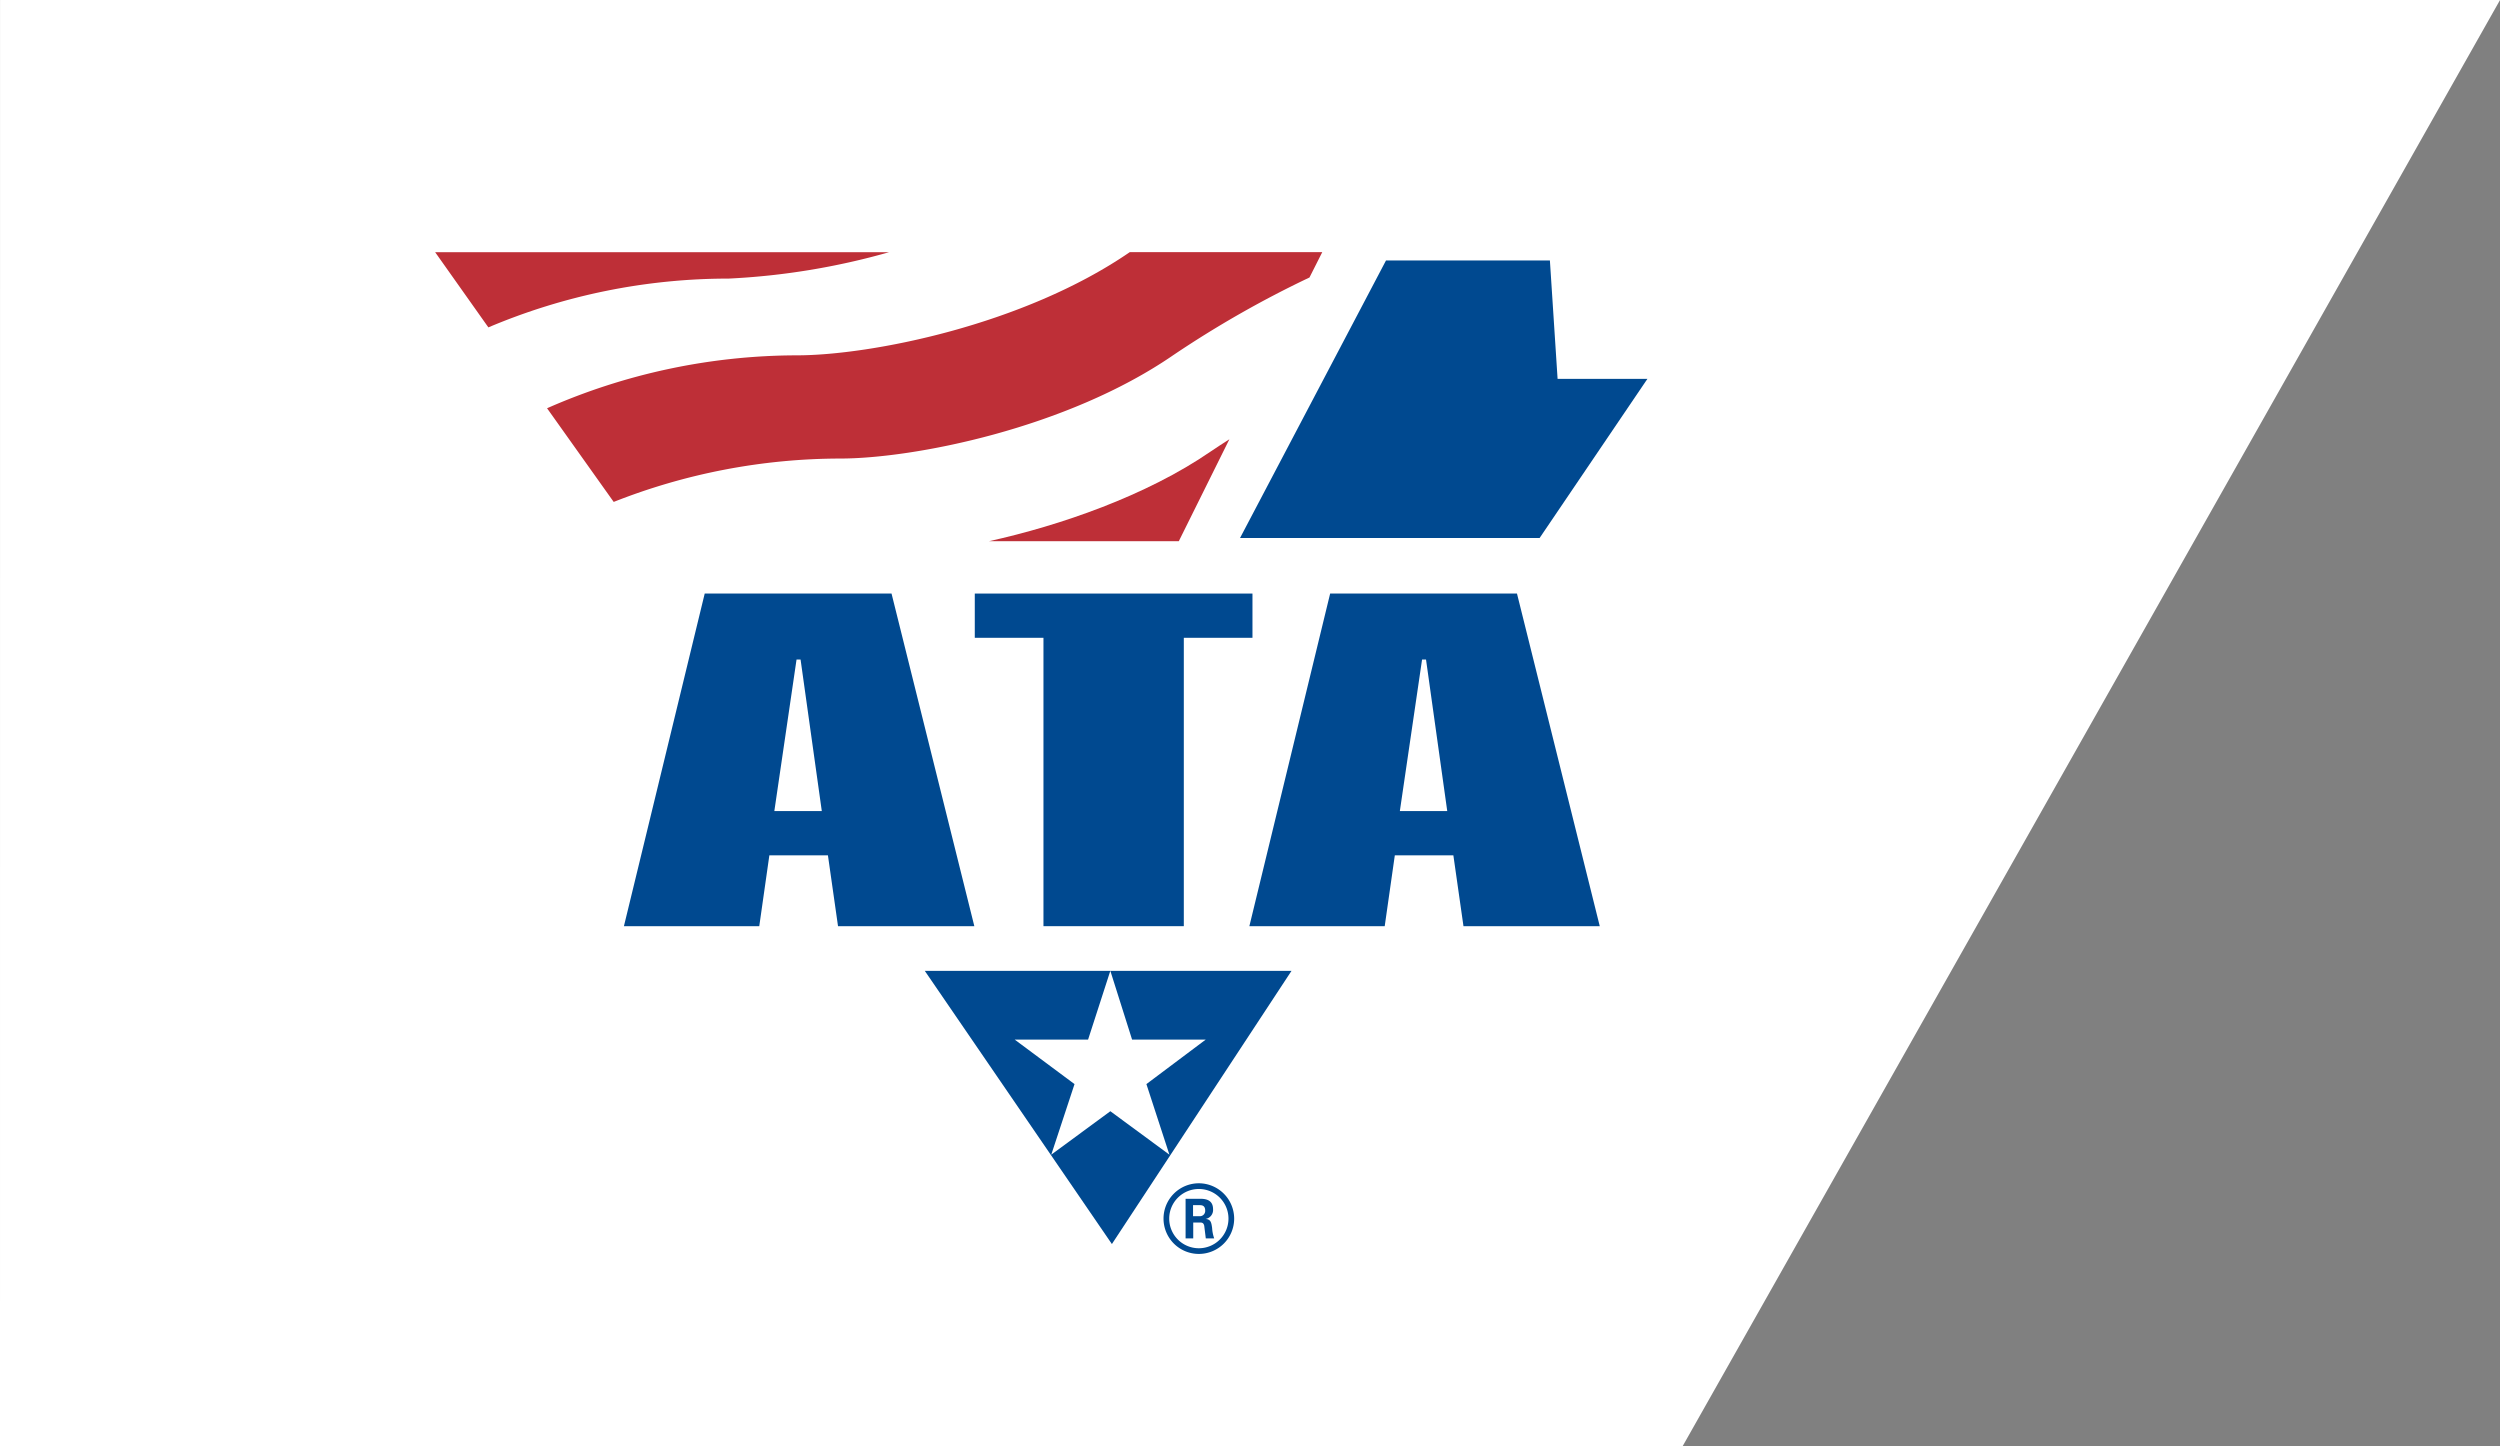
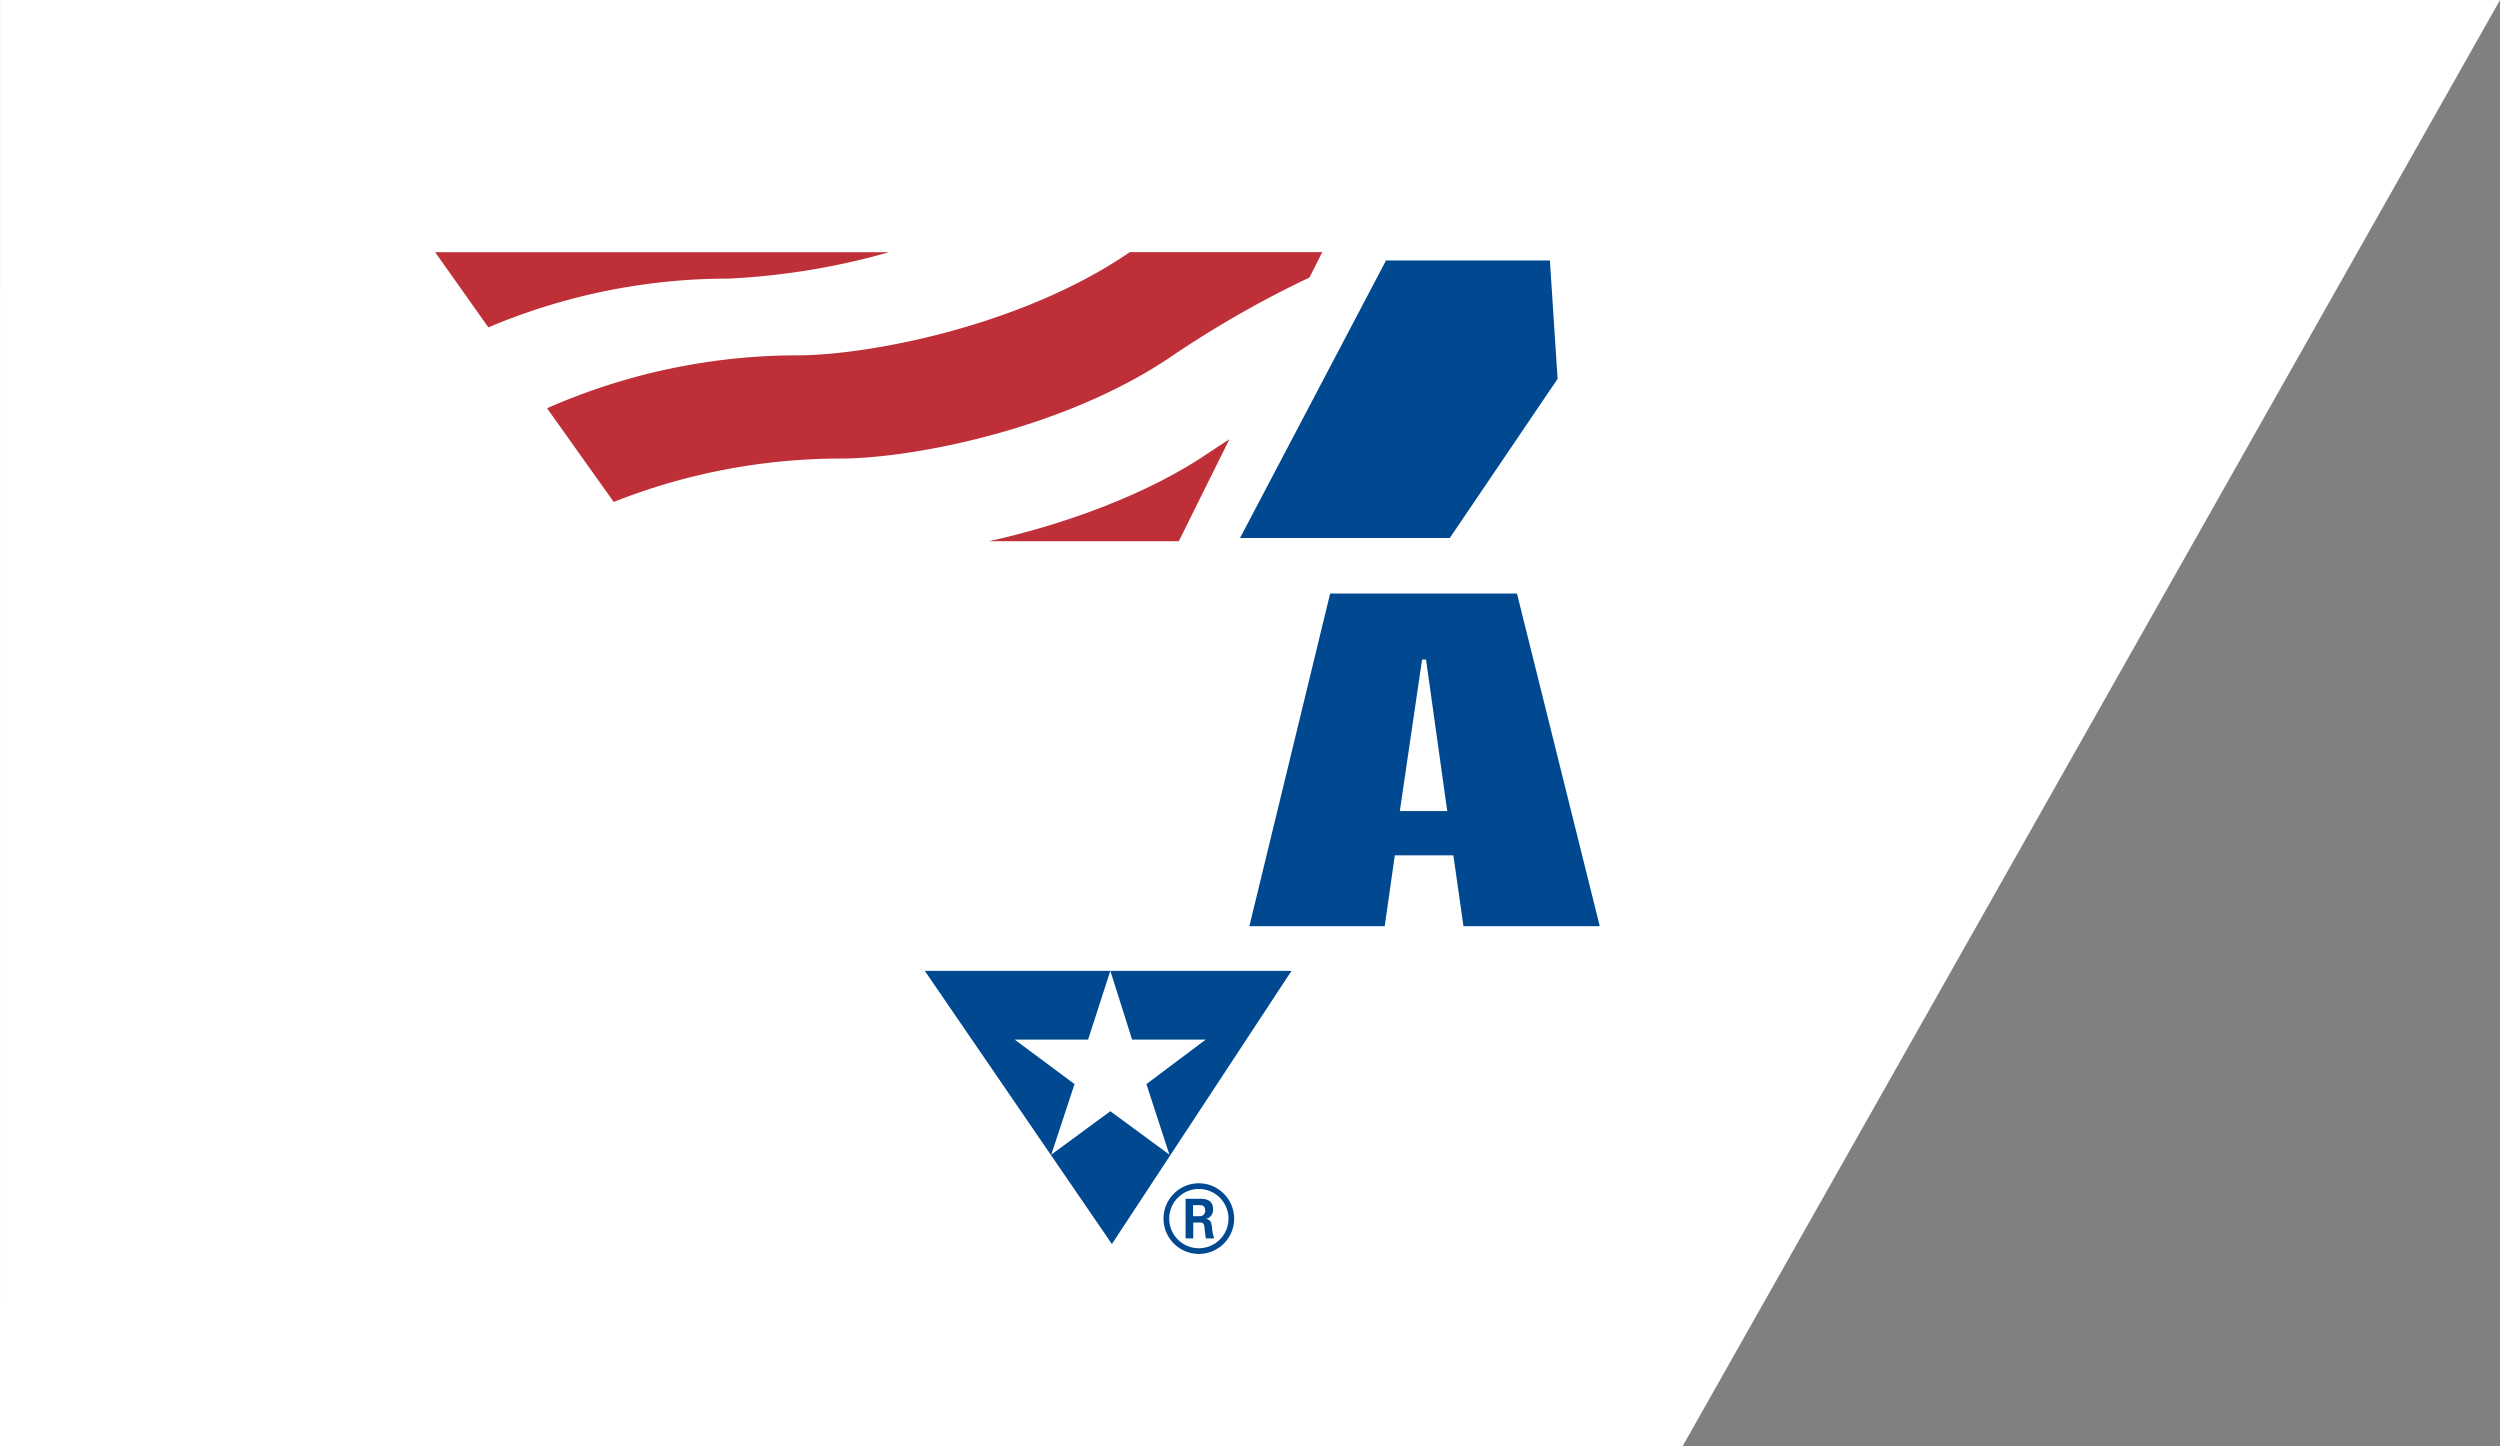
<svg xmlns="http://www.w3.org/2000/svg" width="188.406" height="109" viewBox="0 0 188.406 109">
  <rect x="0" y="0" width="188.406" height="109" fill="#808080" stroke="none" />
  <g id="Group_404" data-name="Group 404" transform="translate(3.792)">
    <path id="Path_252" data-name="Path 252" d="M-1358.792-4372h126.8l61.609-109h-188.406Z" transform="translate(1355 4481)" fill="#fff" />
    <g id="Group_402" data-name="Group 402" transform="translate(-3088 6839)">
      <g id="Group_401" data-name="Group 401" transform="translate(3117 -6820)">
-         <path id="Path_253" data-name="Path 253" d="M339.689,525.815,333.6,550.882h10.2l.761-5.341h4.413l.761,5.341h10.273l-6.24-25.067Zm6.924,4.97h.3l1.6,11.423h-3.577l1.674-11.423Z" transform="translate(-319.372 -500.083)" fill="#004990" fill-rule="evenodd" />
-         <path id="Path_254" data-name="Path 254" d="M378.624,525.815v3.334H383.8v21.733h10.577V529.149h5.174v-3.334Z" transform="translate(-337.954 -500.083)" fill="#004990" />
        <path id="Path_255" data-name="Path 255" d="M419.947,525.815l-6.088,25.067h10.2l.762-5.341h4.412l.762,5.341h10.271l-6.239-25.067Zm6.925,4.97h.3l1.6,11.423H425.2l1.675-11.423Z" transform="translate(-352.496 -500.083)" fill="#004990" fill-rule="evenodd" />
-         <path id="Path_256" data-name="Path 256" d="M435.236,503.984H412.664l11-20.914h12.351l.58,8.924h6.769l-8.123,11.991Z" transform="translate(-352.003 -482.441)" fill="#004990" />
+         <path id="Path_256" data-name="Path 256" d="M435.236,503.984H412.664l11-20.914h12.351l.58,8.924l-8.123,11.991Z" transform="translate(-352.003 -482.441)" fill="#004990" />
        <path id="Path_257" data-name="Path 257" d="M313.383,487.678A46.4,46.4,0,0,1,331.507,484a53.467,53.467,0,0,0,12.069-1.987h-34.2l4.011,5.667Z" transform="translate(-309.372 -482.005)" fill="#be2f37" />
        <path id="Path_258" data-name="Path 258" d="M328.764,500.825a46.633,46.633,0,0,1,17.057-3.268c5.52,0,17.062-2.258,25.091-7.779a78.972,78.972,0,0,1,10.284-5.865l.965-1.913H367.657c-8.029,5.52-19.577,7.779-25.1,7.779a46.9,46.9,0,0,0-18.818,3.988l5.022,7.059Z" transform="translate(-315.303 -482)" fill="#be2f37" />
        <path id="Path_259" data-name="Path 259" d="M394.757,513.7l3.811-7.681c-.46.3-1,.638-1.425.933-4.855,3.338-11.368,5.574-16.685,6.748Z" transform="translate(-338.711 -491.915)" fill="#be2f37" />
        <path id="Path_260" data-name="Path 260" d="M386.193,574.223l-1.677,5.185h-5.532l4.51,3.354-1.754,5.32,4.453-3.276,4.453,3.276-1.735-5.32,4.472-3.354h-5.551l-1.639-5.185Zm-13.983.006,14.1,20.587,13.536-20.587Z" transform="translate(-335.307 -520.062)" fill="#004990" fill-rule="evenodd" />
        <path id="Path_261" data-name="Path 261" d="M405.505,601.492a2.662,2.662,0,1,0,2.662,2.662,2.669,2.669,0,0,0-2.662-2.662Zm-.008.43a2.233,2.233,0,1,1-2.225,2.225,2.233,2.233,0,0,1,2.225-2.225Zm-.992,3.726h.577v-1.2h.522c.211,0,.267.085.31.254,0,.042.1.8.113.944h.634a2.9,2.9,0,0,1-.156-.789c-.056-.381-.084-.648-.492-.677a.685.685,0,0,0,.563-.732c0-.789-.691-.789-1.042-.789h-1.028v2.986Zm.563-2.508h.478c.155,0,.437,0,.437.409a.4.4,0,0,1-.45.422h-.465v-.831Z" transform="translate(-347.949 -531.317)" fill="#004990" fill-rule="evenodd" />
      </g>
    </g>
  </g>
</svg>